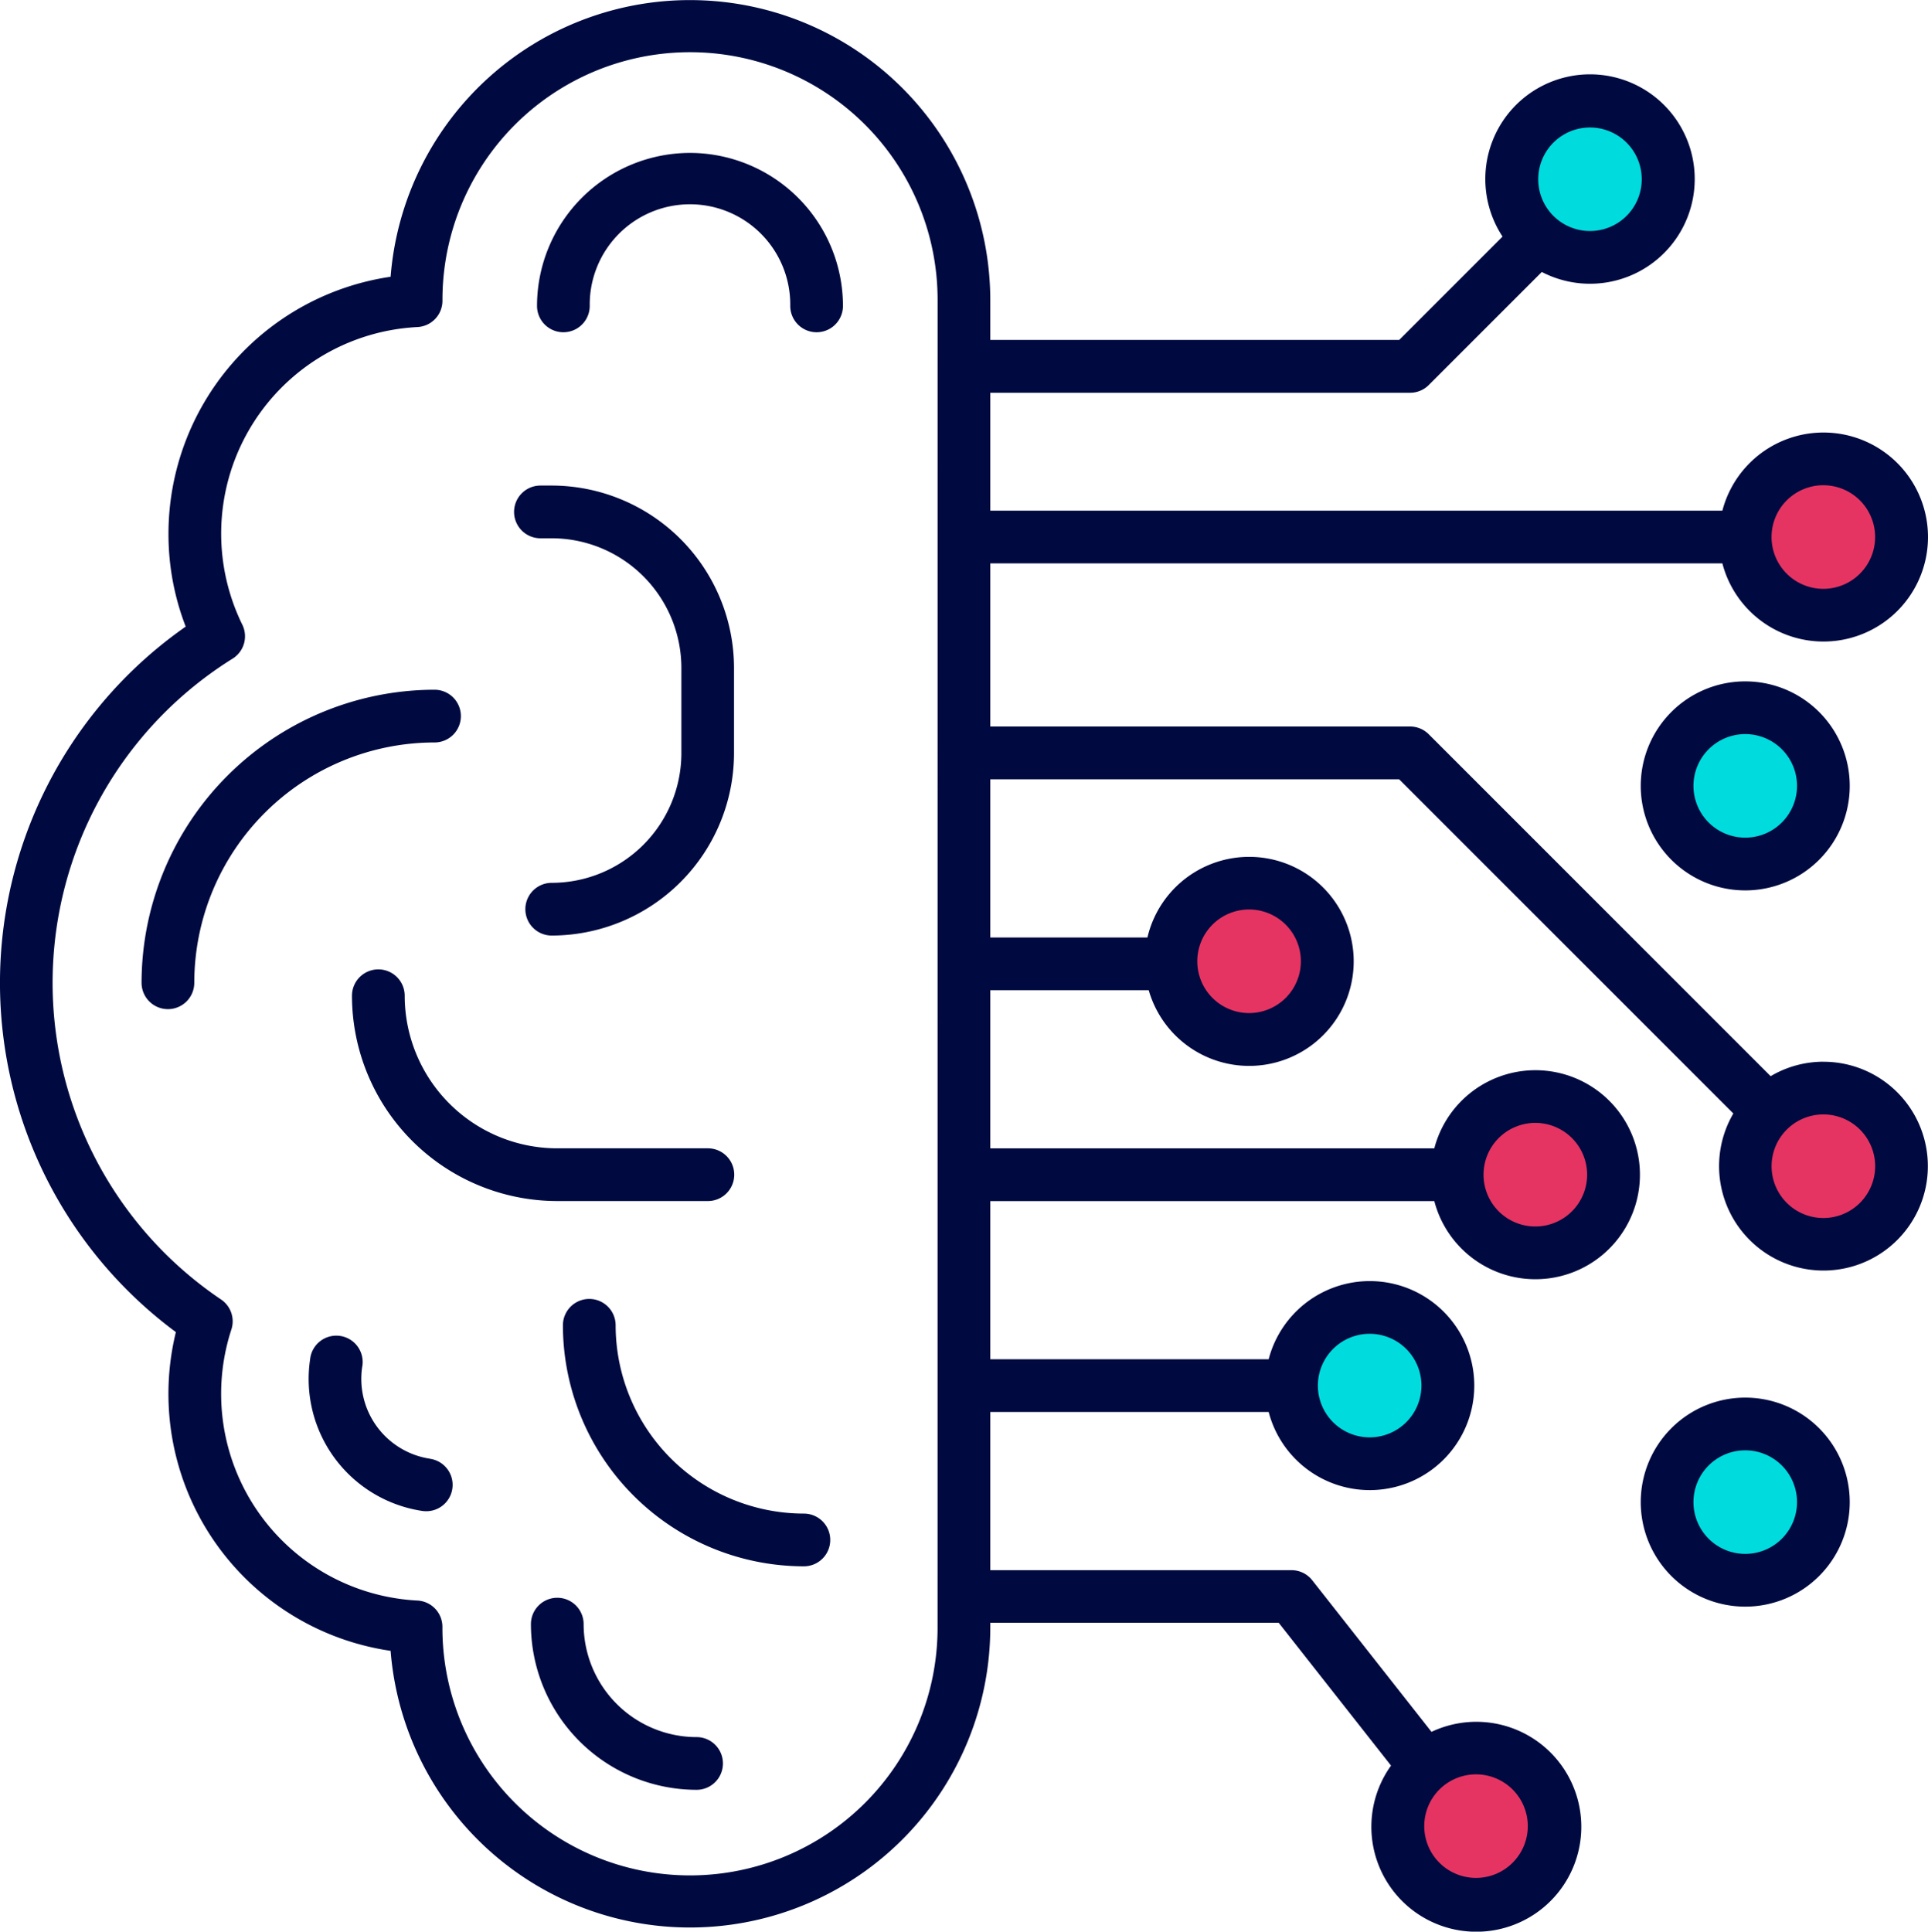
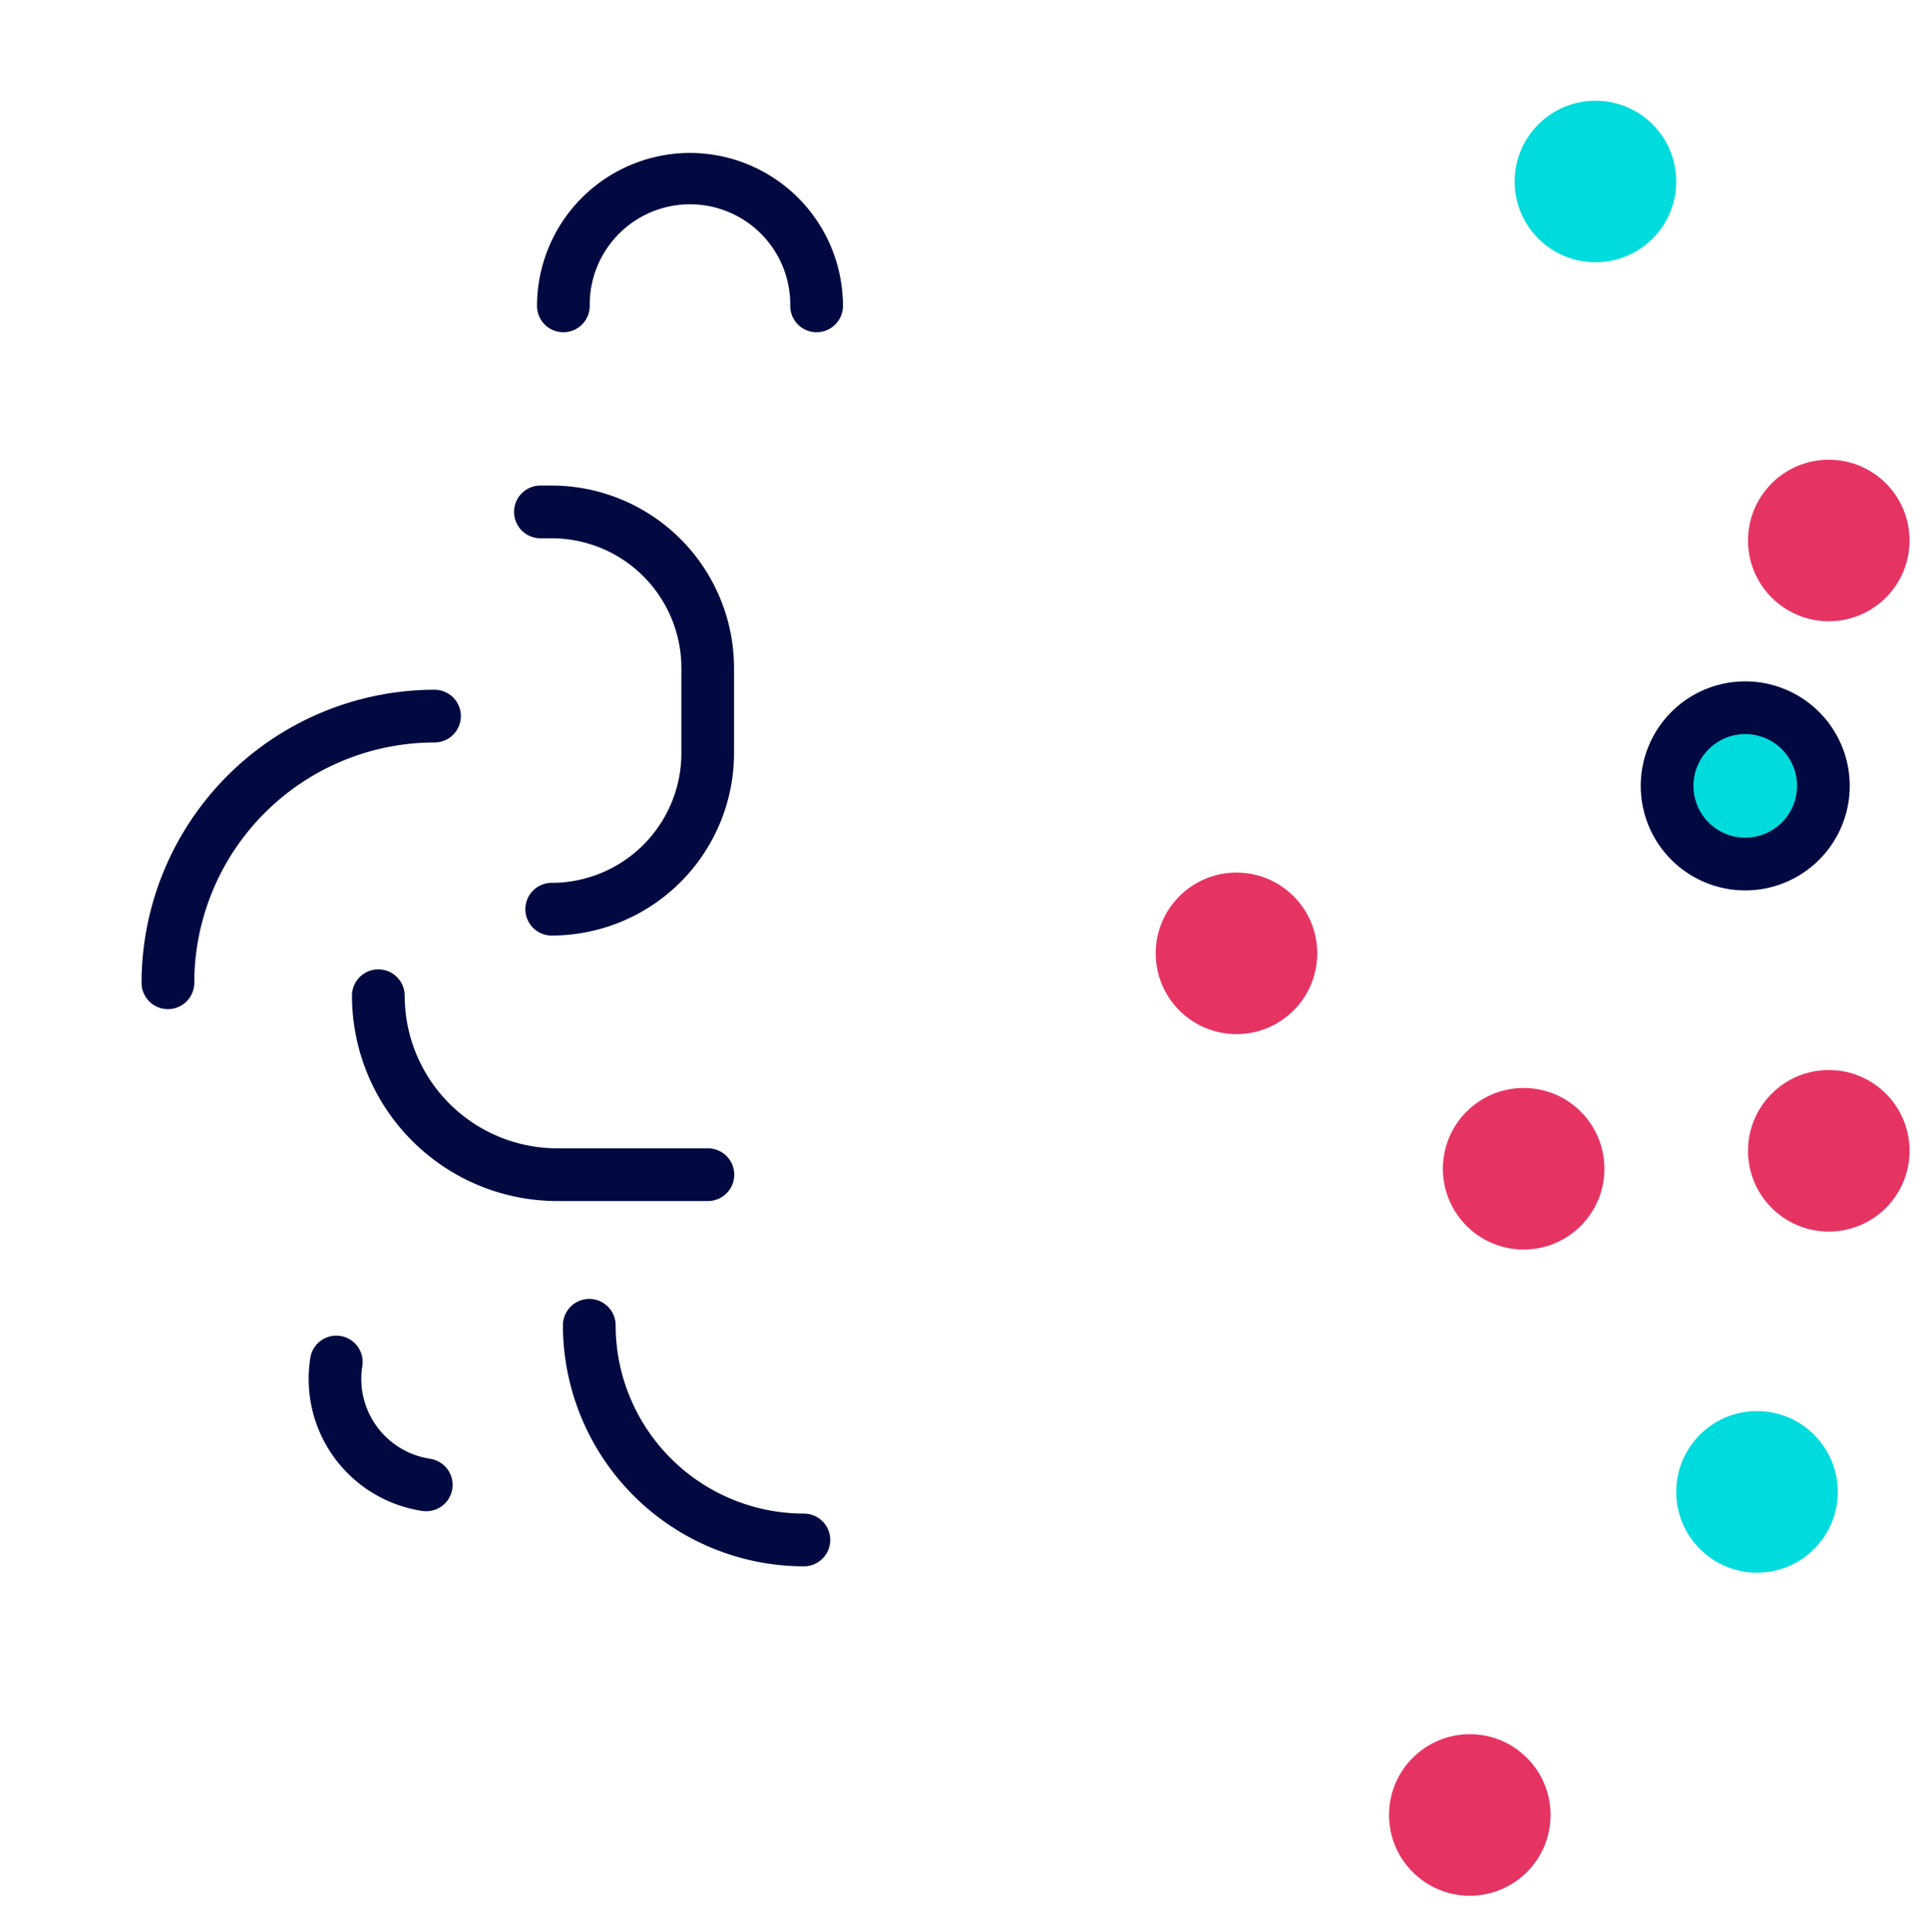
<svg xmlns="http://www.w3.org/2000/svg" id="noun_AI_3498942" width="107.415" height="107.61" viewBox="0 0 107.415 107.61">
  <circle id="Ellipse_419" data-name="Ellipse 419" cx="4.5" cy="4.5" r="4.5" transform="translate(84.388 5.61)" fill="#00dbde" />
  <circle id="Ellipse_420" data-name="Ellipse 420" cx="4.5" cy="4.5" r="4.5" transform="translate(97.388 25.61)" fill="#e63462" />
  <circle id="Ellipse_421" data-name="Ellipse 421" cx="4.5" cy="4.5" r="4.5" transform="translate(92.388 38.61)" fill="#00dbde" />
  <circle id="Ellipse_422" data-name="Ellipse 422" cx="4.5" cy="4.5" r="4.5" transform="translate(64.388 48.61)" fill="#e63462" />
  <circle id="Ellipse_423" data-name="Ellipse 423" cx="4.5" cy="4.5" r="4.5" transform="translate(80.388 60.61)" fill="#e63462" />
  <circle id="Ellipse_424" data-name="Ellipse 424" cx="4.5" cy="4.5" r="4.5" transform="translate(97.388 59.61)" fill="#e63462" />
  <circle id="Ellipse_425" data-name="Ellipse 425" cx="4.5" cy="4.5" r="4.5" transform="translate(93.388 78.61)" fill="#00dbde" />
-   <circle id="Ellipse_426" data-name="Ellipse 426" cx="4.5" cy="4.5" r="4.5" transform="translate(72.388 72.61)" fill="#00dbde" />
  <circle id="Ellipse_427" data-name="Ellipse 427" cx="4.5" cy="4.5" r="4.5" transform="translate(77.388 96.61)" fill="#e63462" />
  <path id="Path_621" data-name="Path 621" d="M27.19,47.18a1.468,1.468,0,0,0-1.468-1.468A16.344,16.344,0,0,0,9.4,62.037a1.468,1.468,0,0,0,2.937,0A13.4,13.4,0,0,1,25.722,48.649,1.468,1.468,0,0,0,27.19,47.18Z" transform="translate(-1.513 -7.287)" fill="#000a40" />
  <path id="Path_622" data-name="Path 622" d="M44.178,10.072a8.532,8.532,0,0,0-8.522,8.522,1.468,1.468,0,0,0,2.937,0,5.586,5.586,0,1,1,11.171,0,1.468,1.468,0,0,0,2.937,0A8.532,8.532,0,0,0,44.178,10.072Z" transform="translate(-5.737 -1.553)" fill="#000a40" />
  <path id="Path_623" data-name="Path 623" d="M35.6,35.093h.629a7.232,7.232,0,0,1,7.224,7.224v4.747a7.232,7.232,0,0,1-7.224,7.224,1.468,1.468,0,1,0,0,2.937A10.173,10.173,0,0,0,46.386,47.064V42.317A10.173,10.173,0,0,0,36.225,32.156H35.6a1.468,1.468,0,0,0,0,2.937Z" transform="translate(-5.491 -5.106)" fill="#000a40" />
  <path id="Path_624" data-name="Path 624" d="M43.2,77.183a1.468,1.468,0,1,0,0-2.937H34.808a8.505,8.505,0,0,1-8.5-8.5,1.468,1.468,0,0,0-2.937,0A11.447,11.447,0,0,0,34.808,77.183Z" transform="translate(-3.761 -10.274)" fill="#000a40" />
  <path id="Path_625" data-name="Path 625" d="M50.8,98.114A10.5,10.5,0,0,1,40.312,87.624a1.468,1.468,0,0,0-2.937,0A13.441,13.441,0,0,0,50.8,101.051a1.468,1.468,0,1,0,0-2.937Z" transform="translate(-6.013 -13.793)" fill="#000a40" />
  <path id="Path_626" data-name="Path 626" d="M27.249,95.461a4.5,4.5,0,0,1-3.776-5.1,1.468,1.468,0,1,0-2.9-.436,7.436,7.436,0,0,0,6.246,8.445,1.533,1.533,0,0,0,.219.016,1.468,1.468,0,0,0,.216-2.921Z" transform="translate(-3.296 -14.197)" fill="#000a40" />
-   <path id="Path_627" data-name="Path 627" d="M44.48,113.756a6.3,6.3,0,0,1-6.293-6.293,1.468,1.468,0,0,0-2.937,0,9.241,9.241,0,0,0,9.23,9.23,1.468,1.468,0,0,0,0-2.937Z" transform="translate(-5.671 -16.984)" fill="#000a40" />
-   <path id="Path_628" data-name="Path 628" d="M101.587,59.067a5.777,5.777,0,0,0-2.937.806L79.6,40.824a1.469,1.469,0,0,0-1.038-.43H55.173V31.306H95.96a5.822,5.822,0,1,0,0-2.937H55.173V21.8H78.564a1.468,1.468,0,0,0,1.038-.43L85.9,15.072A5.833,5.833,0,1,0,83.713,13.1l-5.758,5.758H55.173v-2.22a16.731,16.731,0,0,0-33.41-1.3A14.482,14.482,0,0,0,9.387,29.667a14.286,14.286,0,0,0,.96,5.161A24.209,24.209,0,0,0,9.8,74.13,14.467,14.467,0,0,0,21.763,91.886a16.731,16.731,0,0,0,33.41-1.3v-.262H71.242L77.5,98.28A5.848,5.848,0,1,0,79.755,96.4l-6.646-8.446a1.468,1.468,0,0,0-1.154-.561H55.173V78.579H70.682a5.822,5.822,0,1,0,0-2.937H55.173V66.831H79.911a5.822,5.822,0,1,0,0-2.937H55.173V55.084H64a5.823,5.823,0,1,0-.072-2.937H55.173V43.336H77.955L96.571,61.951a5.816,5.816,0,1,0,5.016-2.882Zm0-32.114A2.885,2.885,0,1,1,98.7,29.837a2.885,2.885,0,0,1,2.884-2.885ZM88.58,7.022A2.884,2.884,0,1,1,85.7,9.906,2.884,2.884,0,0,1,88.58,7.022Zm-3.461,94.63a2.884,2.884,0,1,1-2.884-2.884A2.884,2.884,0,0,1,85.119,101.653ZM76.308,74.224a2.885,2.885,0,1,1-2.884,2.884A2.885,2.885,0,0,1,76.308,74.224Zm9.23-11.748a2.885,2.885,0,1,1-2.884,2.884A2.885,2.885,0,0,1,85.538,62.476ZM69.59,50.587a2.885,2.885,0,1,1-2.884,2.885,2.885,2.885,0,0,1,2.884-2.885Zm-17.354,40a13.793,13.793,0,1,1-27.587.033c0-.023,0-.049,0-.068a1.468,1.468,0,0,0-1.39-1.467,11.533,11.533,0,0,1-10.367-15.1,1.468,1.468,0,0,0-.575-1.672,21.273,21.273,0,0,1,.643-35.7,1.468,1.468,0,0,0,.542-1.891A11.521,11.521,0,0,1,23.261,18.14a1.468,1.468,0,0,0,1.39-1.467c0-.018,0-.043,0-.067a13.793,13.793,0,1,1,27.587.032Zm49.351-22.813a2.885,2.885,0,1,1,2.885-2.885,2.885,2.885,0,0,1-2.885,2.885Z" transform="translate(-0.001 0.08)" fill="#000a40" />
  <path id="Path_629" data-name="Path 629" d="M114.759,45.156a5.822,5.822,0,1,0,5.821,5.822A5.822,5.822,0,0,0,114.759,45.156Zm0,8.706a2.885,2.885,0,1,1,2.884-2.884A2.885,2.885,0,0,1,114.759,53.862Z" transform="translate(-17.525 -7.197)" fill="#000a40" />
-   <path id="Path_630" data-name="Path 630" d="M114.759,92.707a5.822,5.822,0,1,0,5.821,5.822A5.822,5.822,0,0,0,114.759,92.707Zm0,8.706a2.885,2.885,0,1,1,2.884-2.885A2.885,2.885,0,0,1,114.759,101.413Z" transform="translate(-17.525 -14.847)" fill="#000a40" />
</svg>